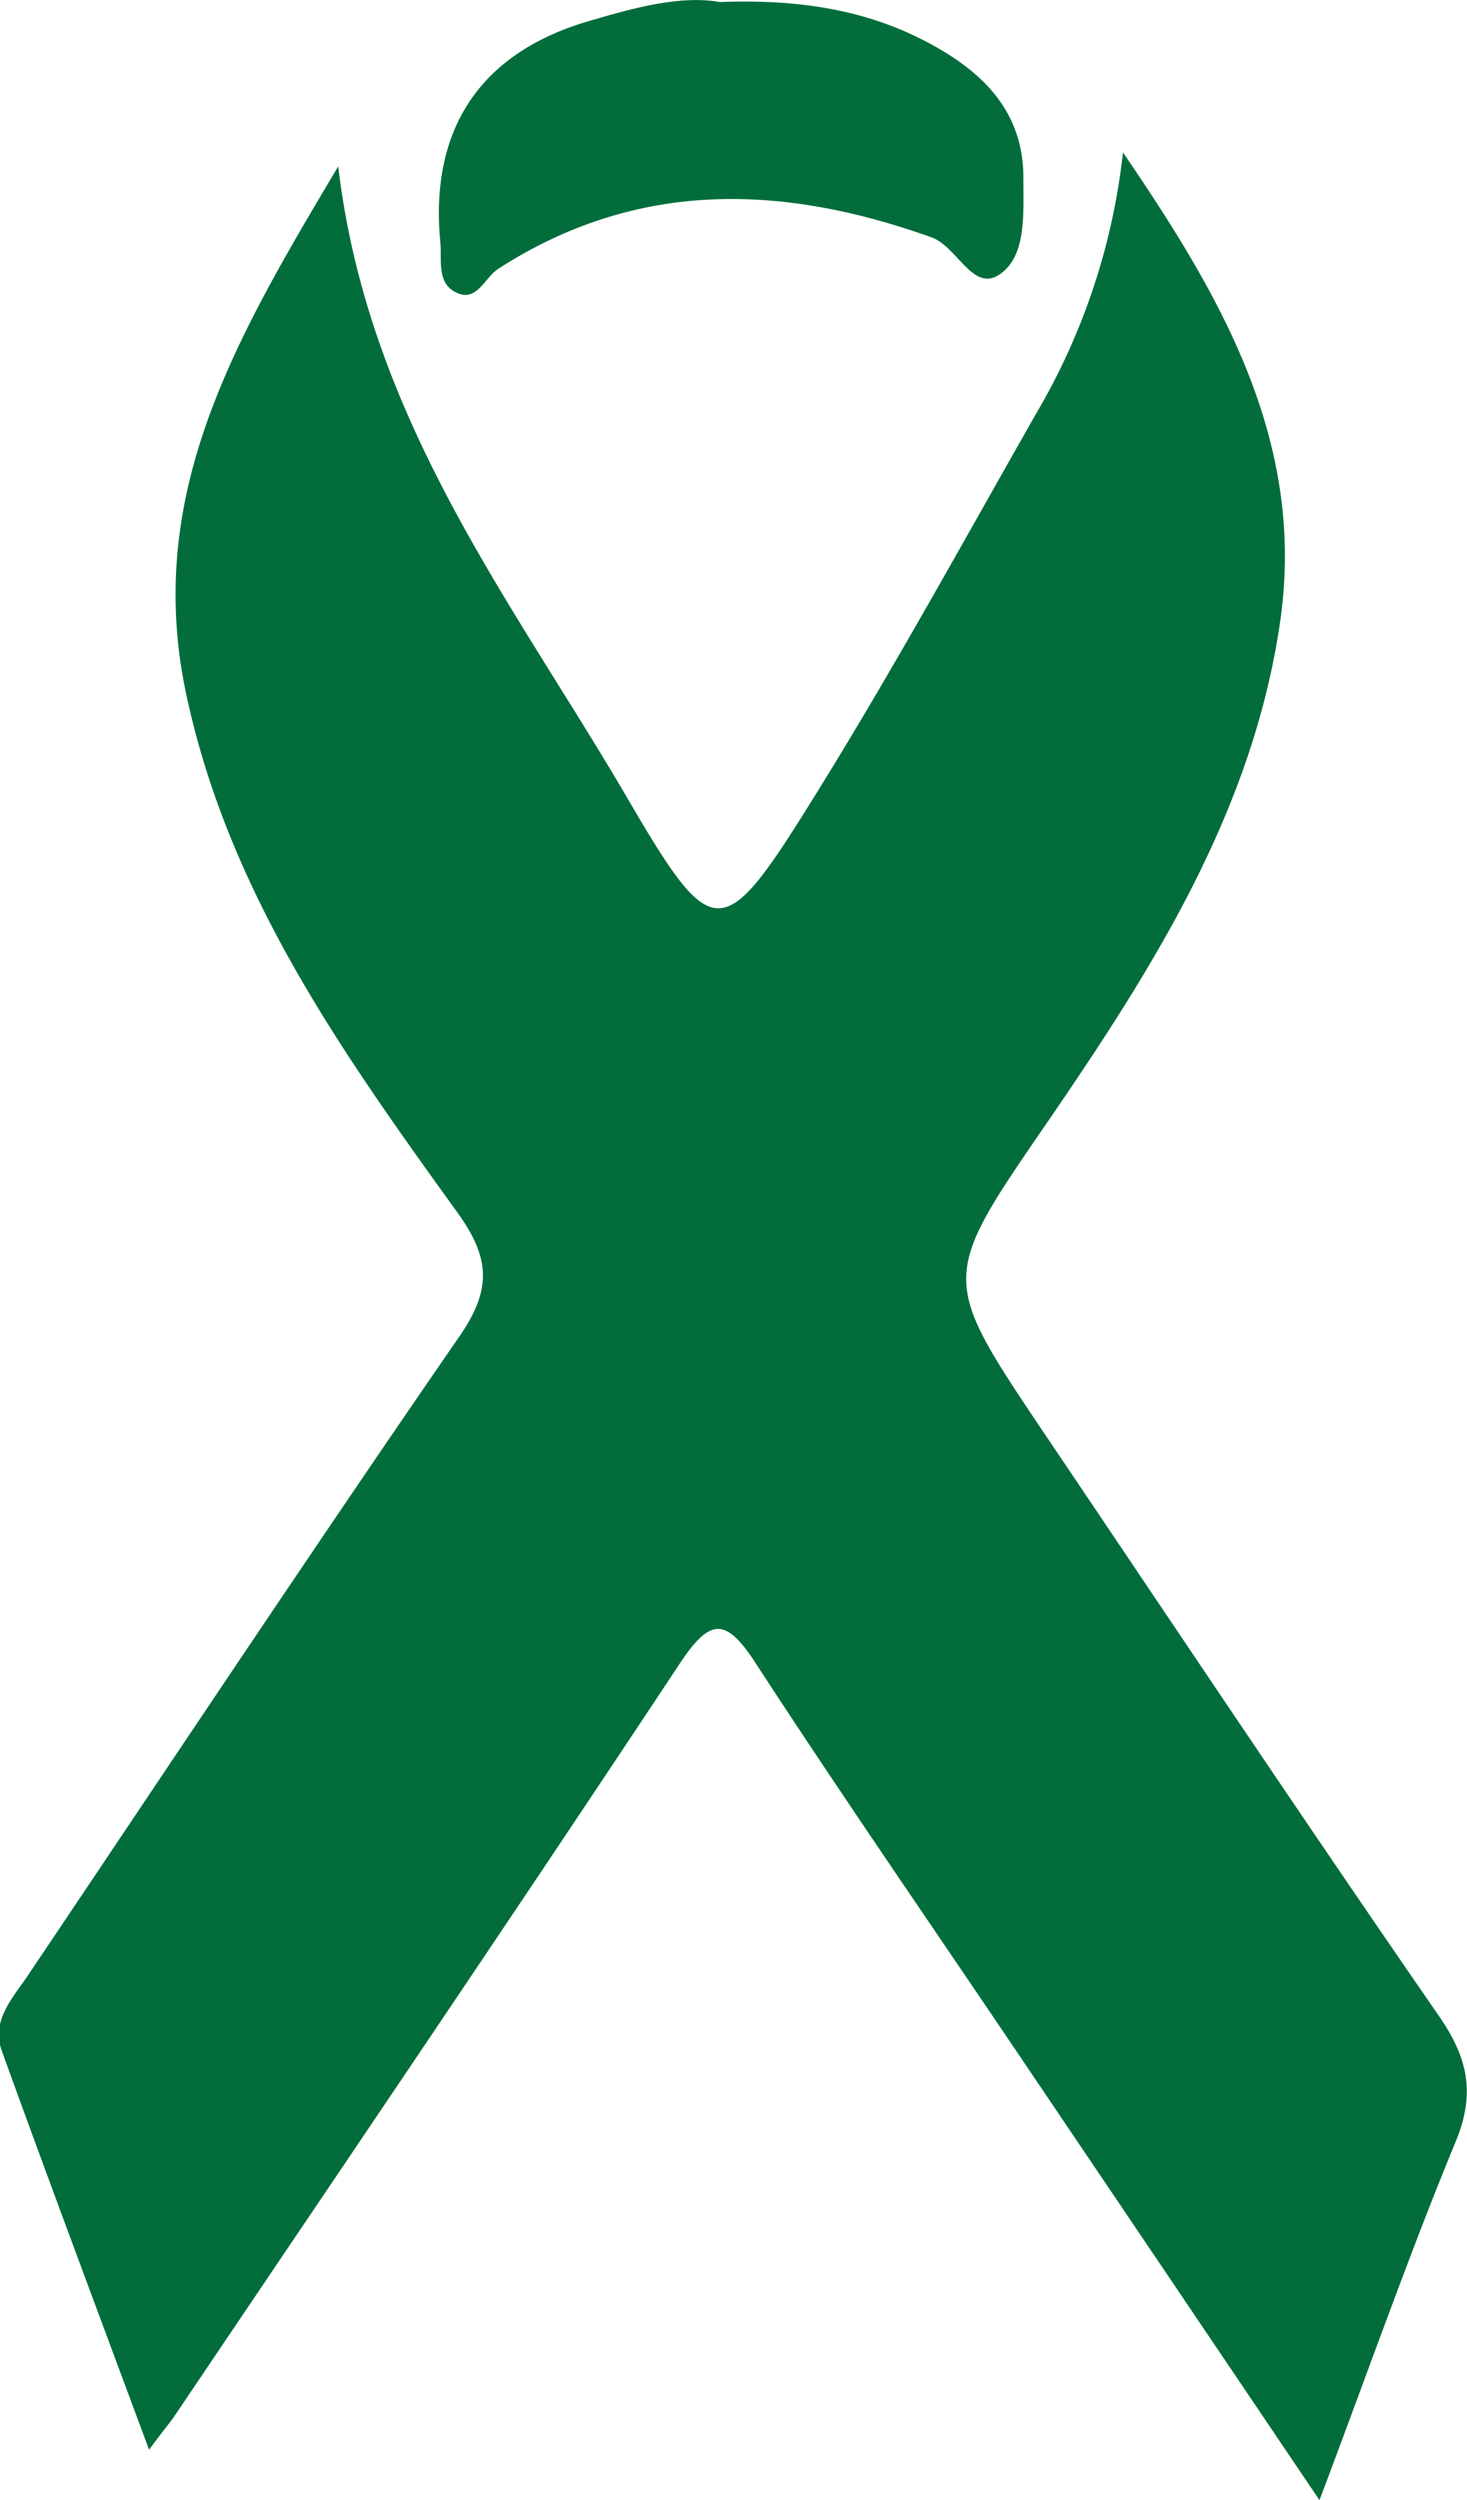
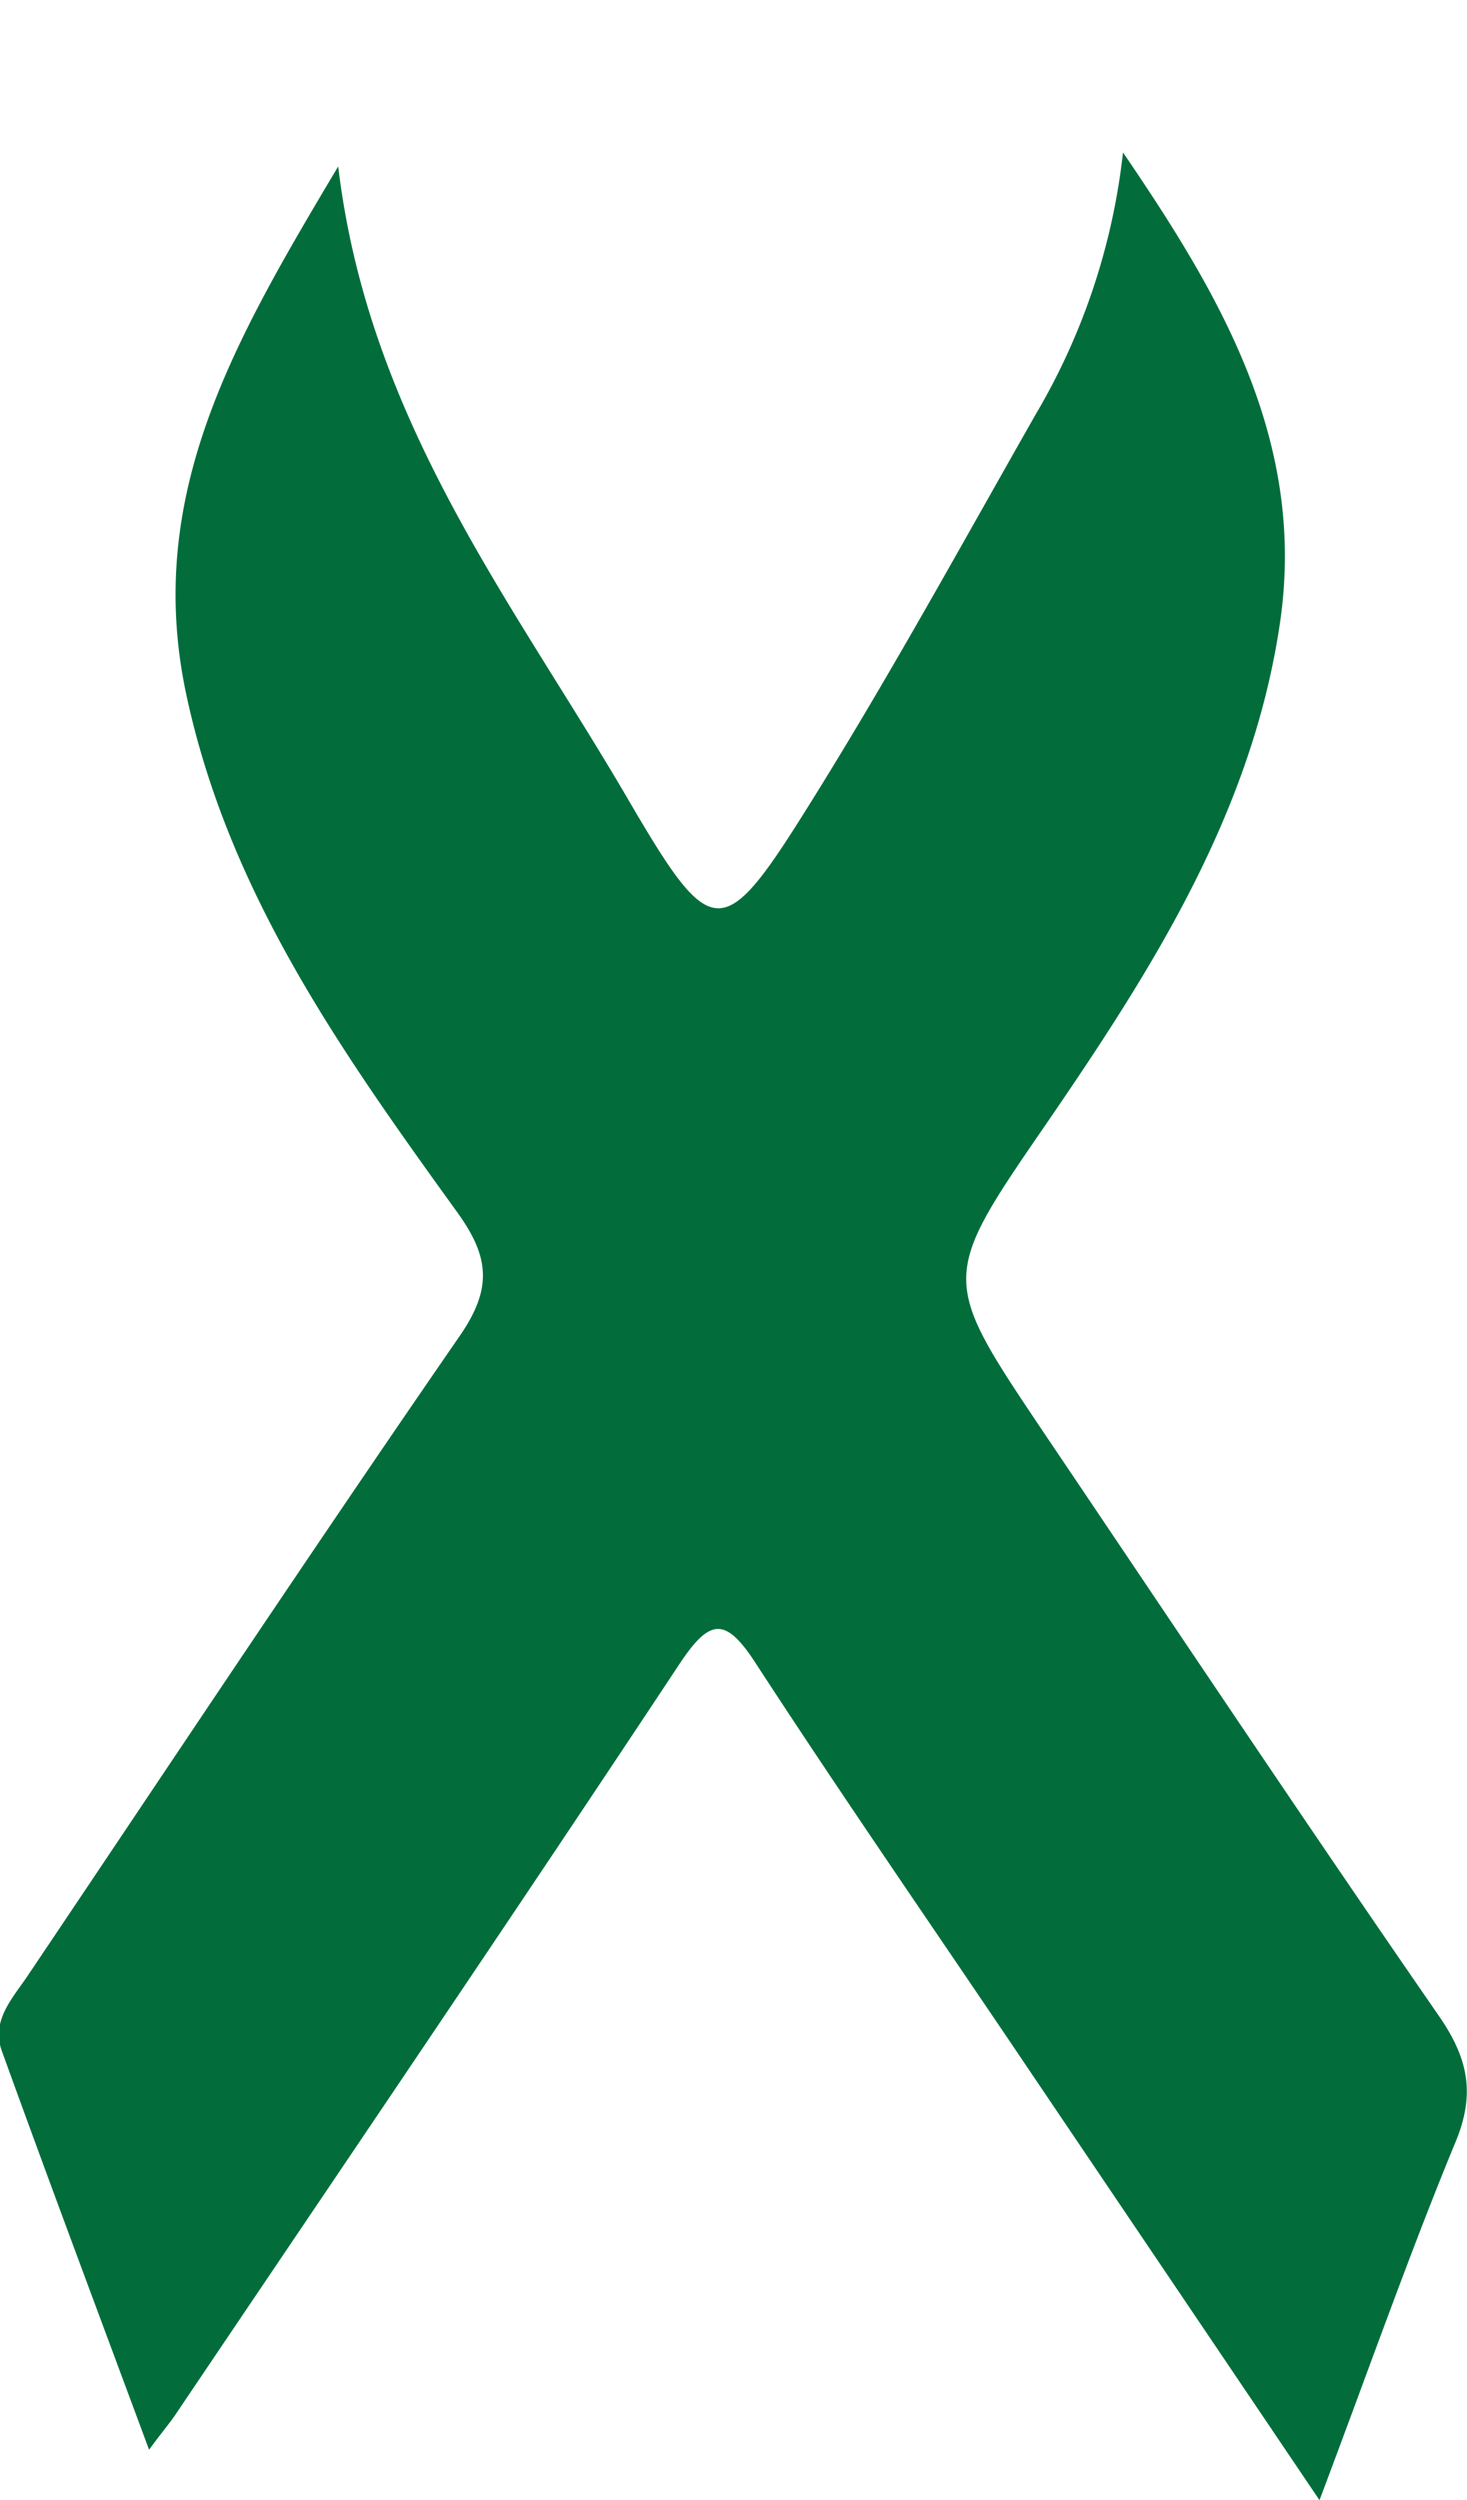
<svg xmlns="http://www.w3.org/2000/svg" viewBox="0 0 93.39 159.11">
  <defs>
    <style>.cls-1{fill:#026d3b;}</style>
  </defs>
  <g id="Layer_2" data-name="Layer 2">
    <g id="Layer_1-2" data-name="Layer 1">
      <path class="cls-1" d="M84,159.11,65.18,131.24c-5.67-8.41-11.45-16.76-17-25.28-2-3.13-3-3-5,.05-10.56,15.95-21.31,31.78-32,47.64-.36.54-.77,1-1.69,2.25-3.27-8.81-6.37-17.07-9.37-25.37-.73-2,.78-3.46,1.78-5C11,112,20,98.44,29.28,85c2.06-3,1.9-5-.2-7.89C21.79,67,14.58,56.88,11.87,44.25,9.12,31.46,15,21.56,21.53,10.59c1.91,16.06,11,27.58,18.25,39.93,5.68,9.75,6.16,9.67,12.17,0,4.91-7.91,9.39-16.08,14-24.18A41.73,41.73,0,0,0,71.49,9.7c6.13,9,11.69,18.3,10,29.9-1.78,12.21-8.27,22.29-15.09,32.22-6.56,9.54-6.48,9.62,0,19.28C74.78,103.52,83.1,116,91.6,128.29c1.88,2.72,2.36,5,1,8.17C89.71,143.47,87.19,150.65,84,159.11Z" />
-       <path class="cls-1" d="M45.83.13c5.3-.2,9.83.56,14,3,3.16,1.84,5.38,4.36,5.32,8.34,0,2.18.19,4.85-1.52,6s-2.68-1.78-4.34-2.37c-9.49-3.39-18.73-3.69-27.56,2-.9.57-1.38,2.22-2.76,1.48-1.18-.62-.83-2.06-.94-3.17-.69-7.23,2.57-12.11,9.6-14.11C40.45.47,43.36-.31,45.83.13Z" />
    </g>
  </g>
</svg>